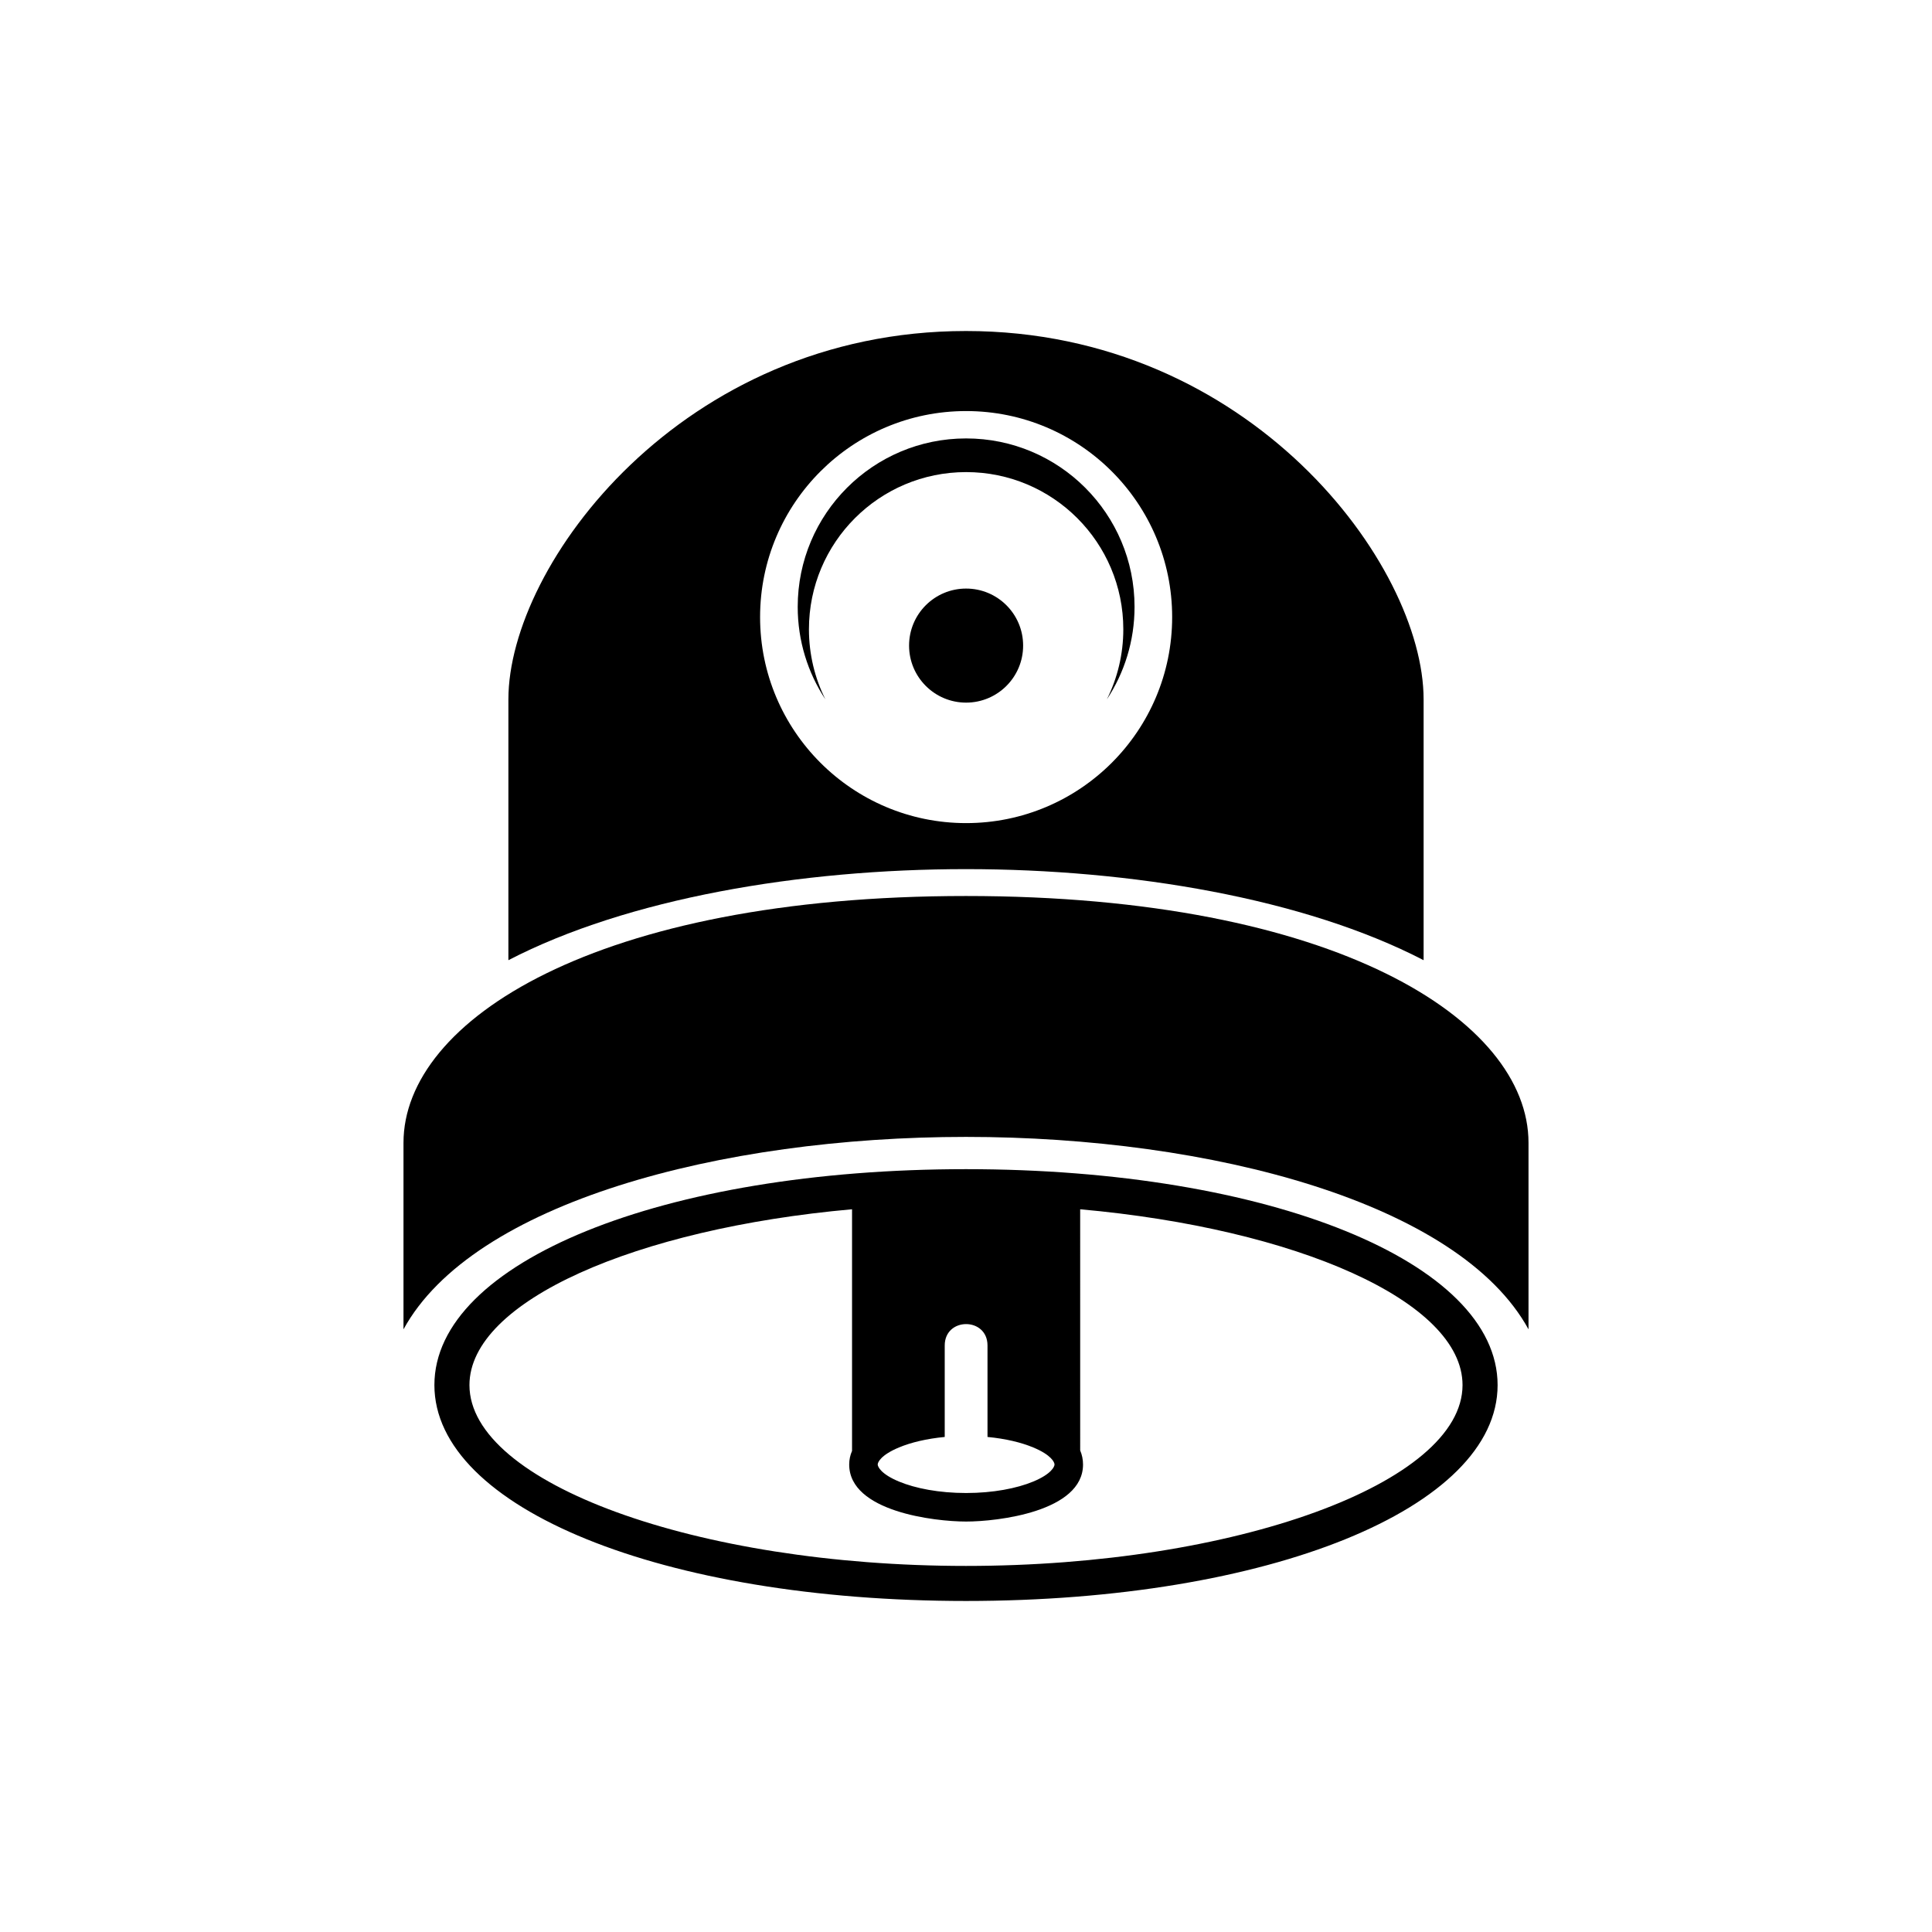
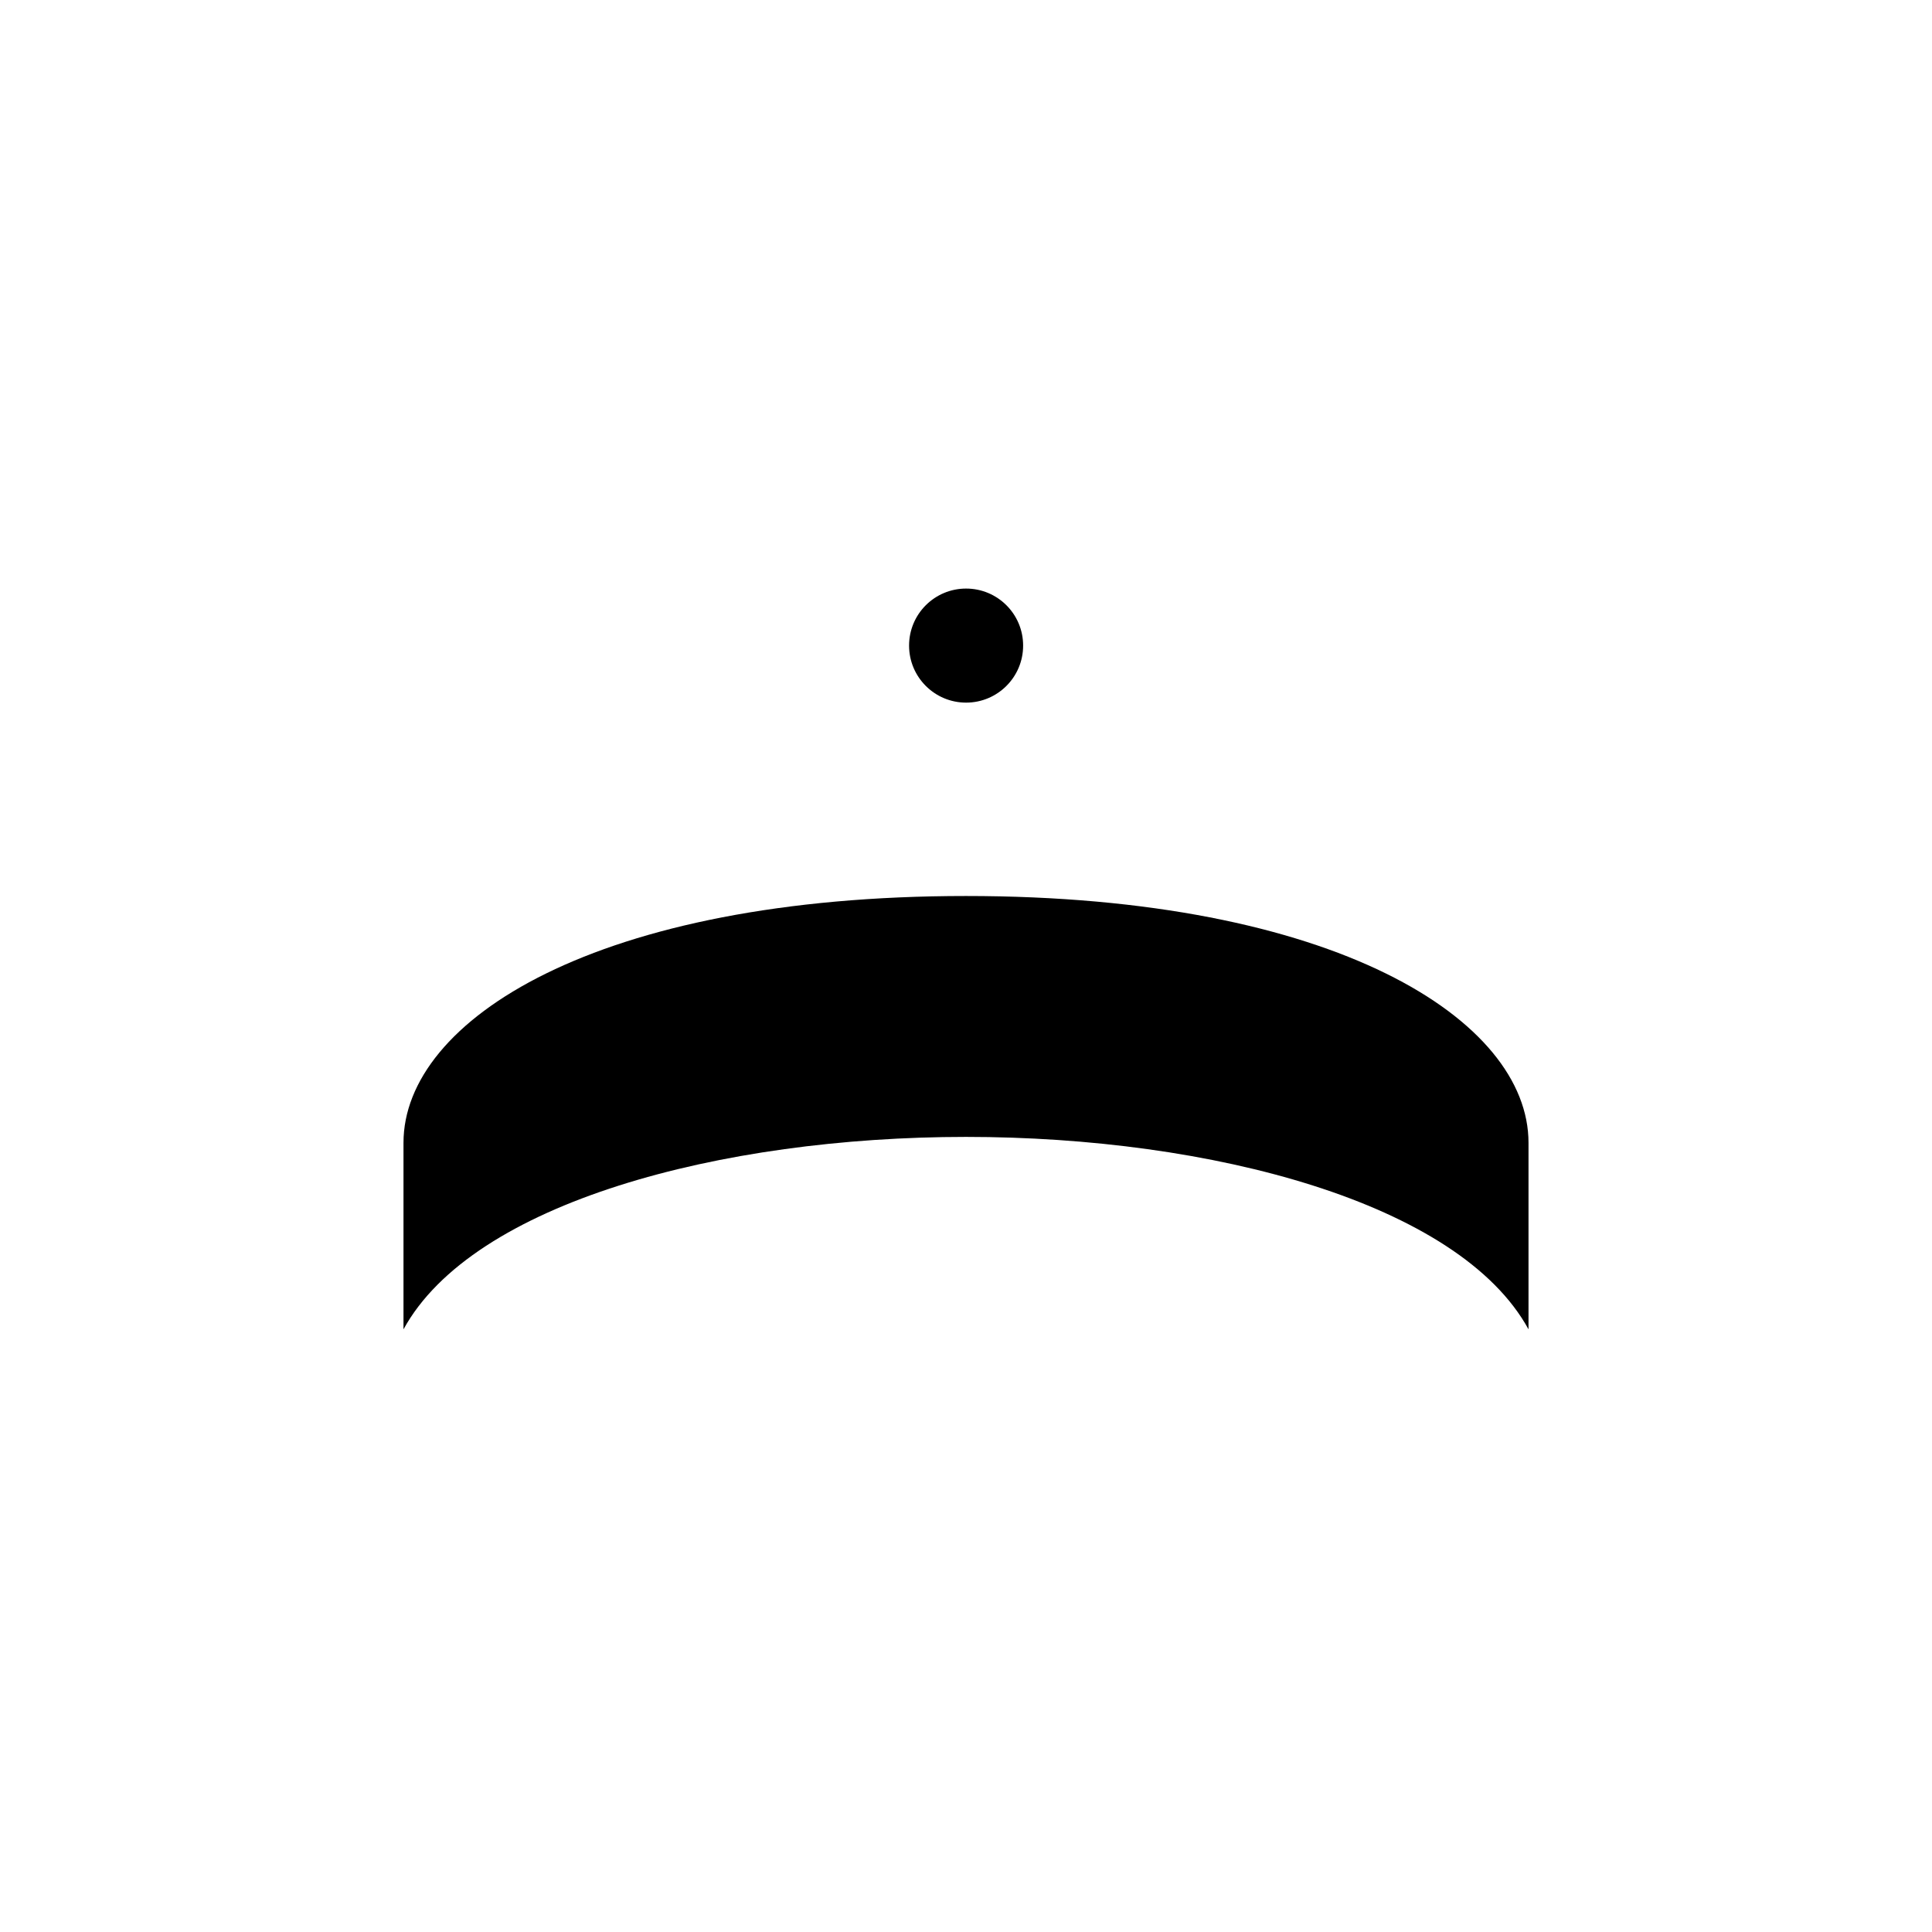
<svg xmlns="http://www.w3.org/2000/svg" fill="#000000" width="800px" height="800px" version="1.1" viewBox="144 144 512 512">
  <g>
    <path d="m400 381.45c-97.863 0-149.07 32.898-149.07 65.398v49.438c18.363-33.559 84.055-50.996 149.07-50.996s130.7 17.438 149.07 50.996v-49.438c0-32.5-51.203-65.398-149.07-65.398z" />
-     <path d="m521.27 398.46v-69.121c0-35.668-45.934-97.617-121.27-97.617-75.324 0-121.27 61.949-121.27 97.617v69.121c31.594-16.375 77.371-24.133 121.27-24.133s89.676 7.766 121.27 24.133zm-175.84-90.926c0-30.156 24.453-54.598 54.602-54.598 30.148 0 54.602 24.441 54.602 54.598 0 30.145-24.453 54.598-54.602 54.598-30.148 0-54.602-24.453-54.602-54.598z" />
    <path d="m415.14 315.09c0-8.363-6.769-15.113-15.113-15.113s-15.113 6.75-15.113 15.113c0 8.344 6.769 15.113 15.113 15.113 8.34 0 15.113-6.766 15.113-15.113z" />
-     <path d="m400.03 269.11c23.008 0 41.66 18.645 41.66 41.66 0 6.664-1.57 12.973-4.359 18.57 4.641-7.031 7.336-15.469 7.336-24.52 0-24.656-19.98-44.633-44.633-44.633s-44.633 19.977-44.633 44.633c0 9.047 2.695 17.48 7.336 24.52-2.793-5.598-4.359-11.906-4.359-18.57-0.008-23.02 18.641-41.66 41.652-41.66z" />
-     <path d="m400 453.84c-80.312 0-140.88 24.598-140.88 57.211-0.004 32.621 60.566 57.223 140.88 57.223s140.88-24.598 140.88-57.211c0-32.621-60.566-57.223-140.88-57.223zm-17.75 73.746c3.16-1.32 7.34-2.324 12.113-2.777v-24.242c0-7.559 11.336-7.559 11.336 0v24.242c4.781 0.453 8.953 1.457 12.113 2.777 4.832 2.004 5.648 3.953 5.648 4.523 0 0.551-0.816 2.519-5.648 4.523-4.359 1.809-10.645 3.031-17.781 3.031-7.133 0-13.422-1.219-17.781-3.031-4.832-2.004-5.648-3.977-5.648-4.523-0.004-0.57 0.816-2.516 5.648-4.523zm17.75 31.402c-71.328 0-131.59-21.945-131.59-47.926 0-22.207 44.043-41.469 101.39-46.594v64.043c-0.484 1.102-0.754 2.301-0.754 3.602 0 12.48 22.652 15.113 30.984 15.113 8.344 0 30.984-2.637 30.984-15.113 0-1.359-0.277-2.602-0.754-3.738l-0.004-63.902c57.32 5.133 101.33 24.391 101.33 46.586 0 25.977-60.262 47.93-131.59 47.93z" />
  </g>
</svg>